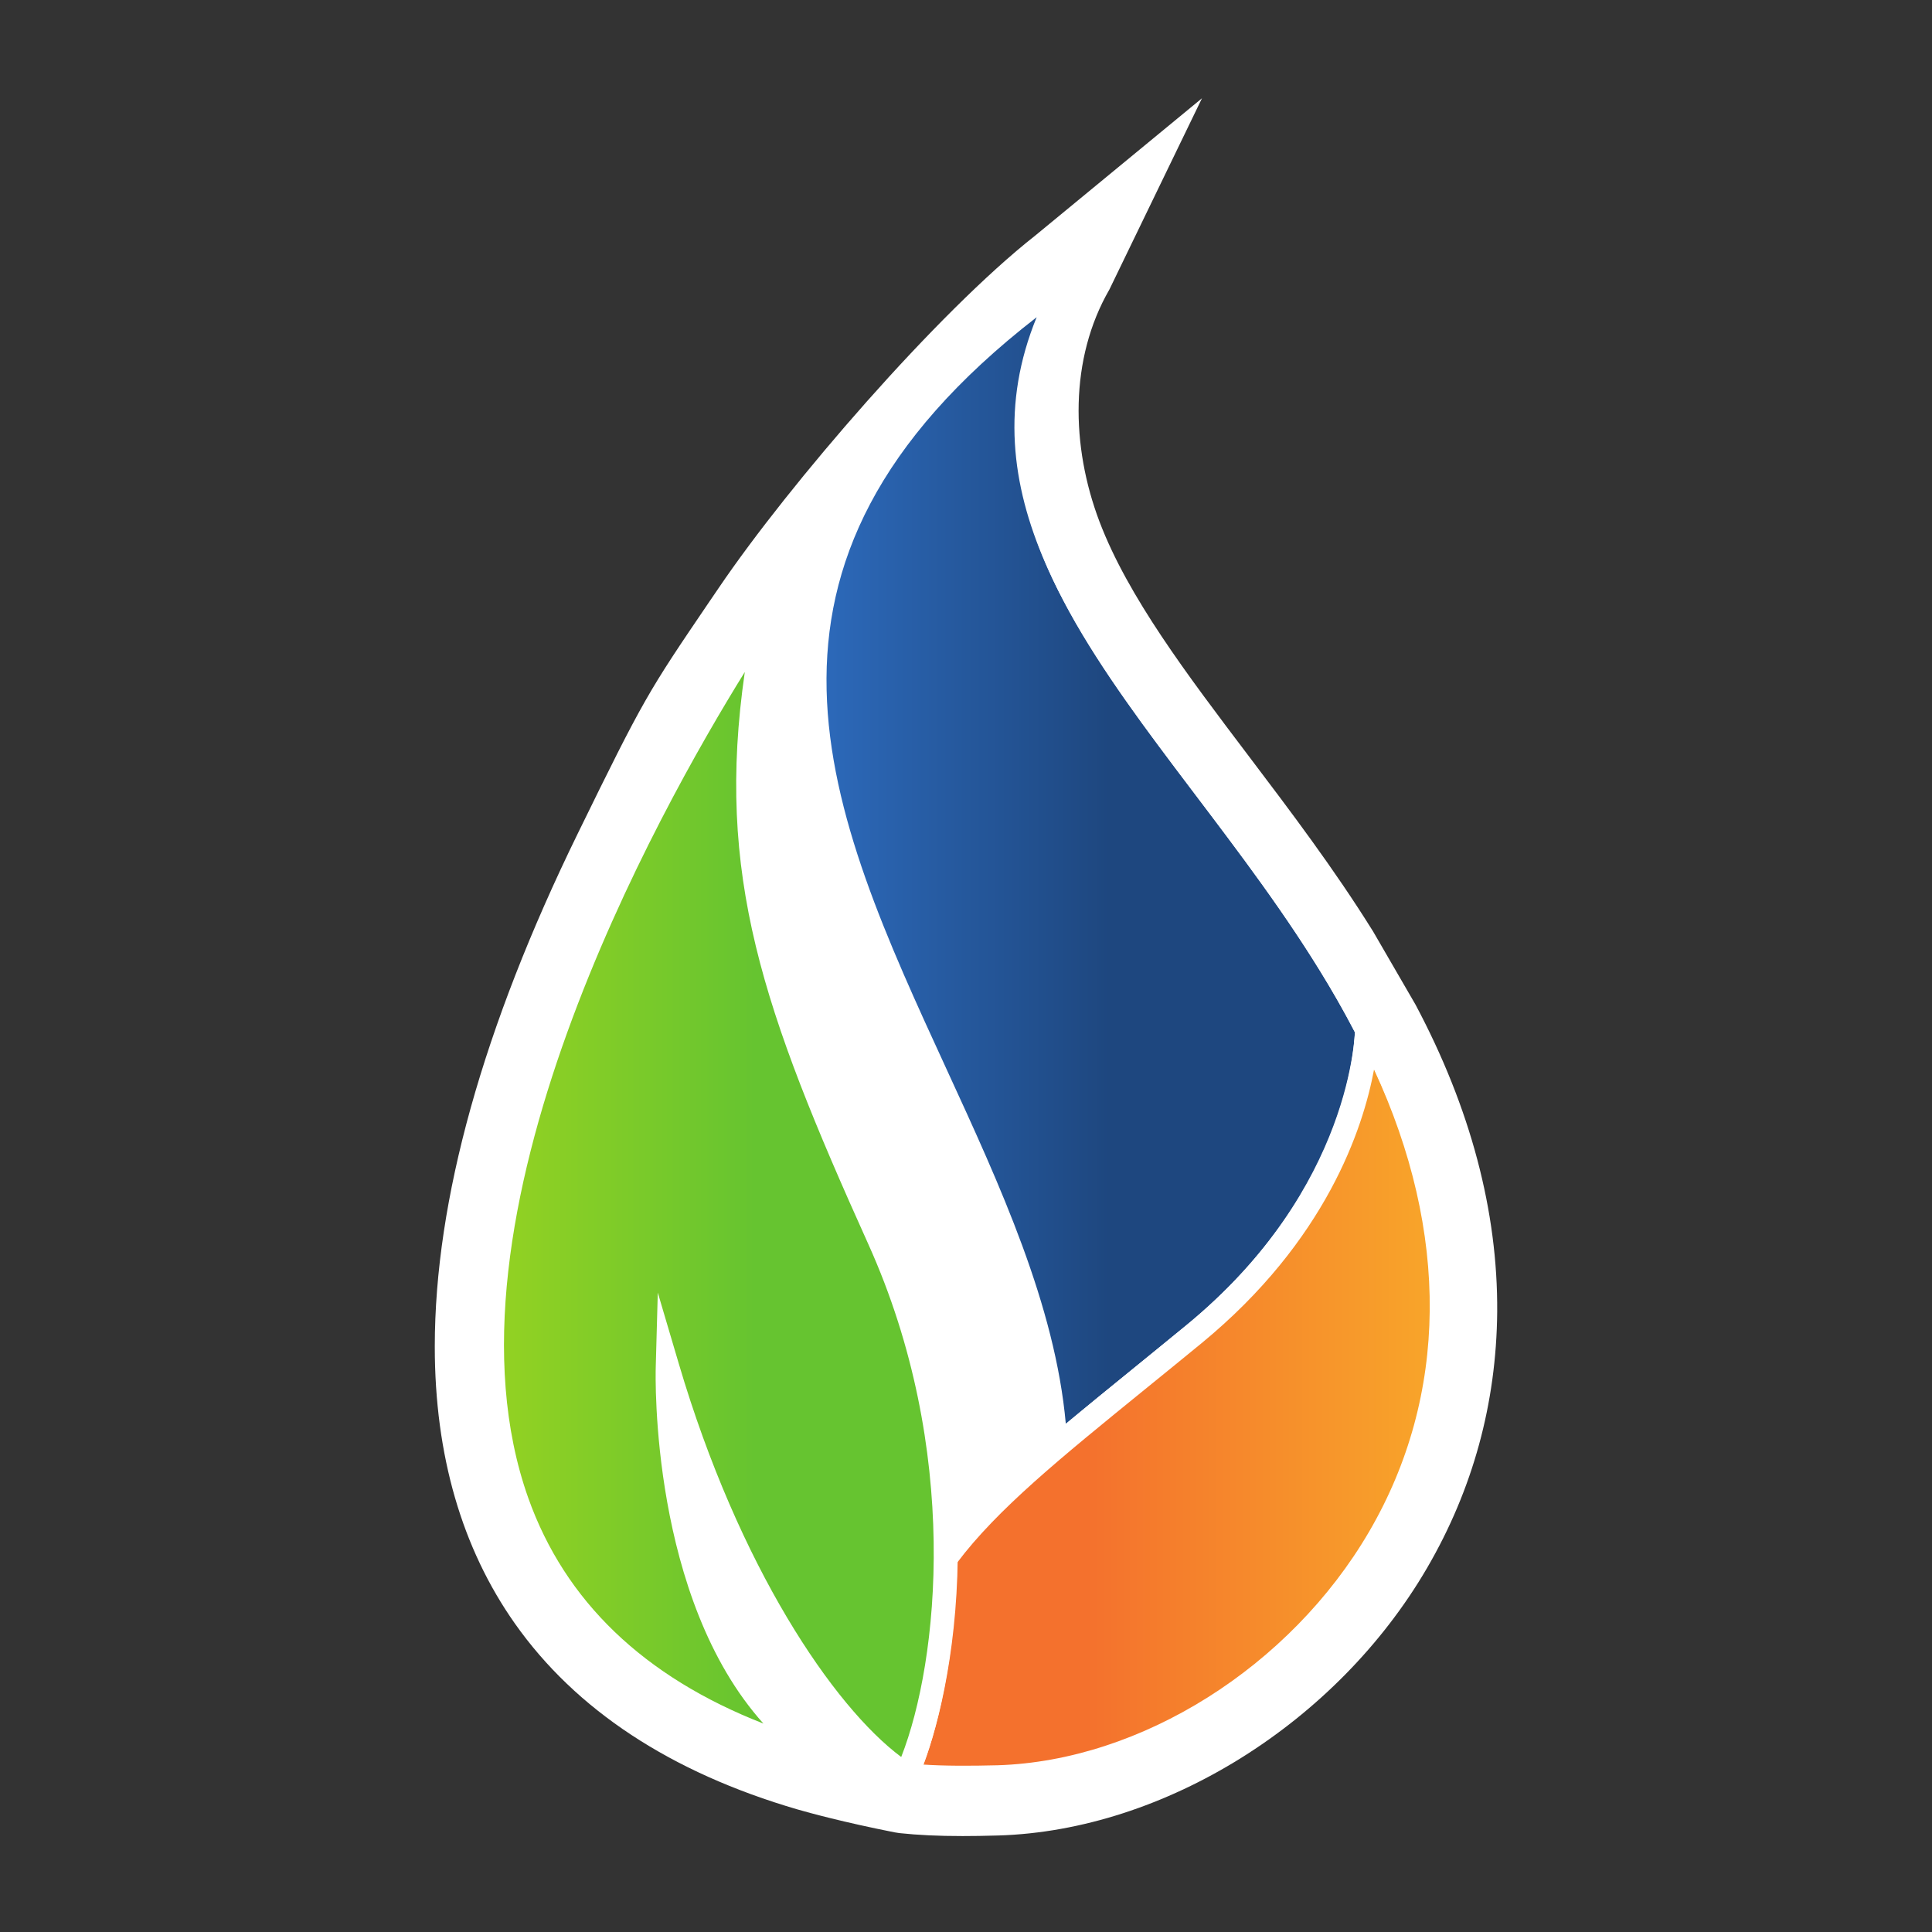
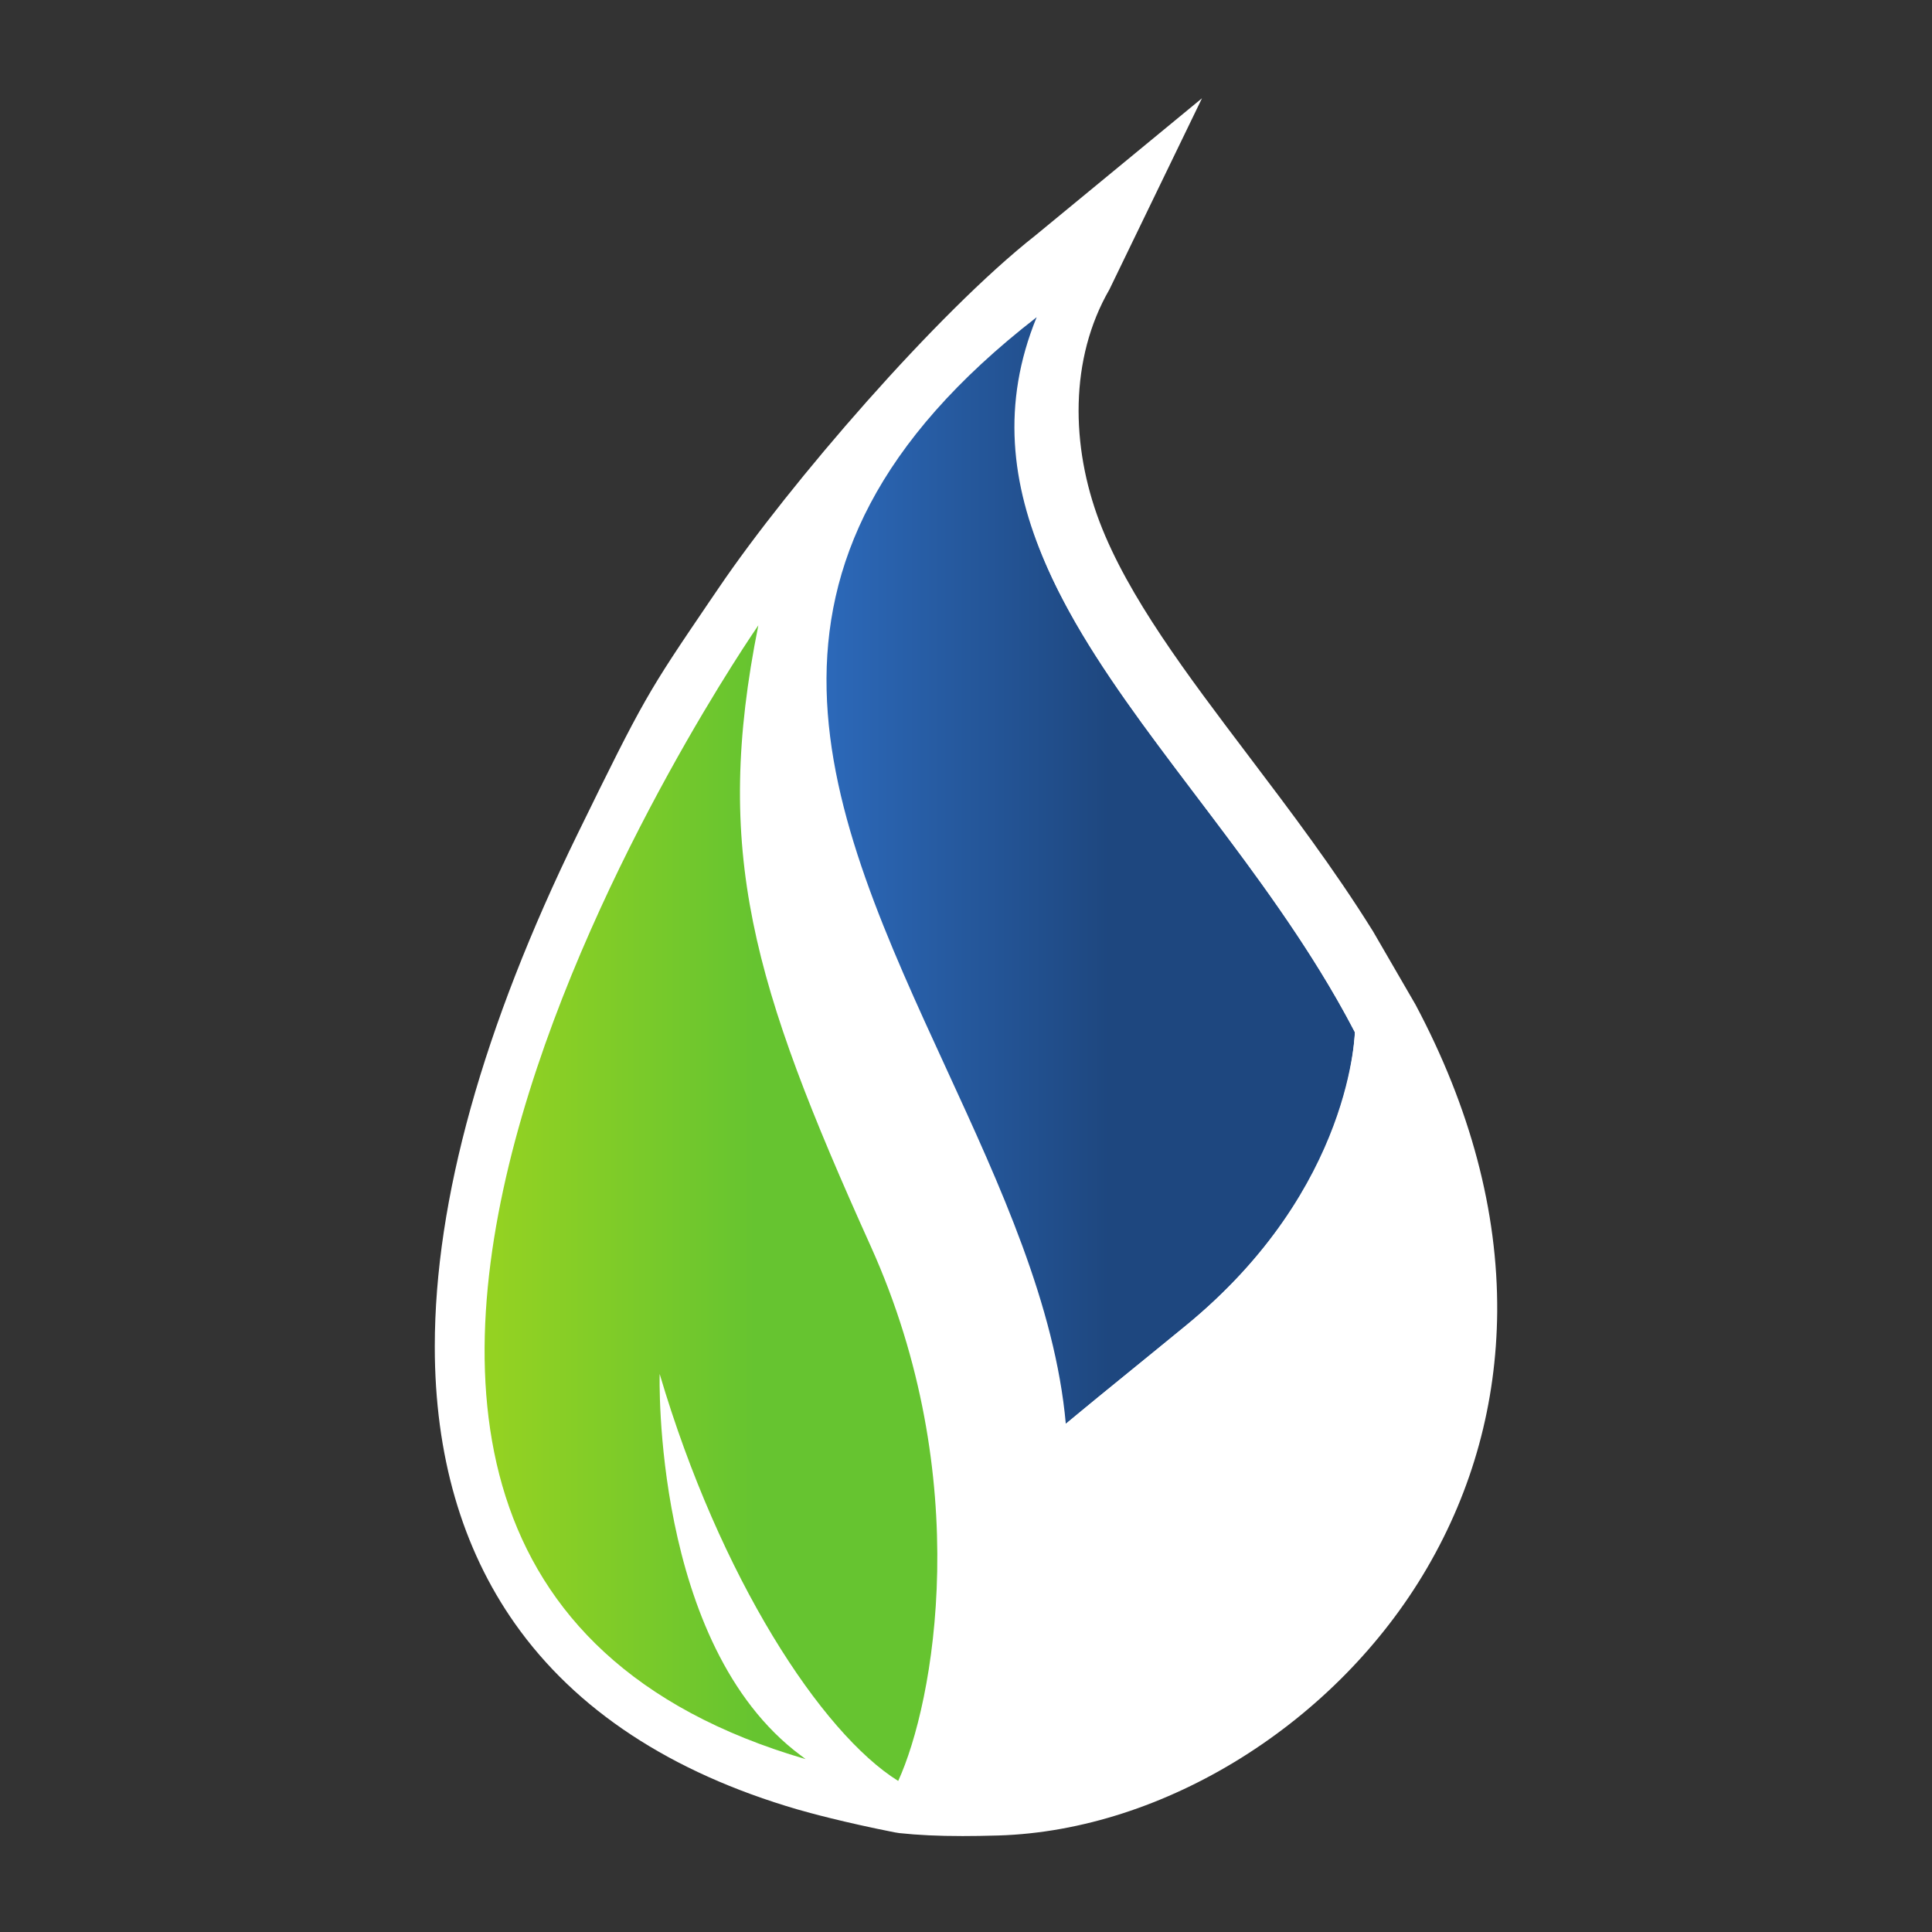
<svg xmlns="http://www.w3.org/2000/svg" xmlns:ns1="http://sodipodi.sourceforge.net/DTD/sodipodi-0.dtd" xmlns:ns2="http://www.inkscape.org/namespaces/inkscape" version="1.1" id="svg2" xml:space="preserve" width="40" height="40" viewBox="0 0 40 40" ns1:docname="icon.svg" ns2:version="1.2 (1:1.2+202206011326+fc4e4096c5)">
  <rect x="0" y="0" width="40" height="40" fill="#333333" stroke="none" />
  <defs id="defs6">
    <clipPath clipPathUnits="userSpaceOnUse" id="clipPath22">
      <path d="m 4305.63,4559.74 c -561.67,-396.19 -28.26,-795.14 -13.28,-1188.42 39.94,34.06 86.47,71.3 140.34,115.73 168.73,139.18 174.76,297.66 175.05,309.52 -148.71,290.79 -459.2,490.07 -302.11,763.17" id="path20" ns2:connector-curvature="0" />
    </clipPath>
    <linearGradient x1="0" y1="0" x2="1" y2="0" gradientUnits="userSpaceOnUse" gradientTransform="matrix(558.682,0,0,-558.682,4049.06,3965.53)" spreadMethod="pad" id="linearGradient30">
      <stop style="stop-opacity:1;stop-color:#2d6bbd" offset="0" id="stop24" />
      <stop style="stop-opacity:1;stop-color:#1e477f" offset="0.548" id="stop26" />
      <stop style="stop-opacity:1;stop-color:#1e477f" offset="1" id="stop28" />
    </linearGradient>
    <clipPath clipPathUnits="userSpaceOnUse" id="clipPath42">
-       <path d="m 4607.74,3797.73 c 0,0 0.32,-166 -175.05,-310.67 -117.54,-97.01 -202.21,-160.41 -252.07,-228.67 -1.24,-98.11 -20.88,-178.32 -39.22,-219.44 28.9,-3.14 59.51,-3.03 92.59,-2.2 268.25,8.35 602.19,329.99 373.75,760.98" id="path40" ns2:connector-curvature="0" />
-     </clipPath>
+       </clipPath>
    <linearGradient x1="0" y1="0" x2="1" y2="0" gradientUnits="userSpaceOnUse" gradientTransform="matrix(542.373,0,0,-542.373,4141.4,3416.99)" spreadMethod="pad" id="linearGradient50">
      <stop style="stop-opacity:1;stop-color:#f4712d" offset="0" id="stop44" />
      <stop style="stop-opacity:1;stop-color:#f4712d" offset="0.353" id="stop46" />
      <stop style="stop-opacity:1;stop-color:#f8a52a" offset="1" id="stop48" />
    </linearGradient>
    <clipPath clipPathUnits="userSpaceOnUse" id="clipPath62">
      <path d="m 4042.2,3065.14 c -150.76,113.05 -142.95,388.45 -142.95,388.45 61.19,-207.88 164.22,-365.9 242.15,-414.64 36.44,79.77 78.43,308.22 -27.87,544.71 -120.4,267.91 -160.2,402.09 -114.11,632.56 0,0 -656.11,-948.77 47.99,-1155.03 -1.72,1.31 -3.38,2.58 -5.21,3.95" id="path60" ns2:connector-curvature="0" />
    </clipPath>
    <linearGradient x1="0" y1="0" x2="1" y2="0" gradientUnits="userSpaceOnUse" gradientTransform="matrix(459.59,0,0,-459.59,3721.53,3627.59)" spreadMethod="pad" id="linearGradient72">
      <stop style="stop-opacity:1;stop-color:#94d222" offset="0" id="stop64" />
      <stop style="stop-opacity:1;stop-color:#94d222" offset="0.022" id="stop66" />
      <stop style="stop-opacity:1;stop-color:#66c430" offset="0.597" id="stop68" />
      <stop style="stop-opacity:1;stop-color:#66c430" offset="1" id="stop70" />
    </linearGradient>
  </defs>
  <ns1:namedview pagecolor="#ffffff" bordercolor="#666666" borderopacity="1" objecttolerance="10" gridtolerance="10" guidetolerance="10" ns2:pageopacity="0" ns2:pageshadow="2" ns2:window-width="1846" ns2:window-height="1016" id="namedview4" showgrid="false" ns2:showpageshadow="false" ns2:zoom="4.757425" ns2:cx="93.853293" ns2:cy="8.0926131" ns2:window-x="0" ns2:window-y="0" ns2:window-maximized="1" ns2:current-layer="g12" ns2:pagecheckerboard="0" ns2:deskcolor="#d1d1d1" />
  <g id="g10" ns2:groupmode="layer" ns2:label="ink_ext_XXXXXX" transform="matrix(1.333,0,0,-1.333,0,65)">
    <g id="g12" transform="scale(0.1)">
      <g id="g1624" transform="matrix(0.85,0,0,0.847,-263.144,47.975)">
        <path d="m 485.435,182.378 c -4.432,0 -8.093,0.175 -11.509,0.541 l -0.887,0.141 c -9.424,1.872 -15.56,3.573 -17.762,4.208 -23.123,6.773 -40.483,18.24 -51.608,34.075 -9.702,13.816 -14.633,30.886 -14.64,50.744 v 0.087 c 0.007,26.819 8.789,58.444 26.099,93.984 12.155,24.948 12.824,25.944 24.075,42.579 l 1.759,2.588 c 12.829,18.978 39.906,50.432 57.766,64.526 l 30.489,25.195 -16.913,-35.058 c -7.341,-12.748 -7.034,-28.781 -1.811,-42.594 5.214,-13.751 15.941,-27.962 27.288,-43.007 7.646,-10.137 15.546,-20.618 22.567,-31.912 l 0.088,-0.134 7.799,-13.502 c 10.039,-18.942 15.057,-37.906 14.925,-56.366 -0.148,-16.745 -4.455,-32.542 -12.822,-46.949 -16.496,-28.392 -47.97,-48.109 -78.312,-49.042 -2.606,-0.074 -4.699,-0.105 -6.591,-0.105" style="fill:#ffffff;fill-opacity:1;fill-rule:nonzero;stroke:none;stroke-width:0.18" id="path14" ns2:connector-curvature="0" />
        <g id="g16" transform="matrix(0.18,0,0,0.18,-271.745,-354.528)">
          <g id="g18" clip-path="url(#clipPath22)">
            <path d="m 4305.63,4559.74 c -561.67,-396.19 -28.26,-795.14 -13.28,-1188.42 39.94,34.06 86.47,71.3 140.34,115.73 168.73,139.18 174.76,297.66 175.05,309.52 -148.71,290.79 -459.2,490.07 -302.11,763.17" style="fill:url(#linearGradient30);fill-opacity:1;fill-rule:nonzero;stroke:none" id="path32" ns2:connector-curvature="0" />
          </g>
        </g>
        <path d="m 499.007,460.895 c -58.72,-45.709 -38.158,-90.584 -16.419,-137.99 9.747,-21.263 19.804,-43.203 21.749,-64.955 3.77,3.165 7.85,6.497 12.249,10.092 3.108,2.538 6.372,5.207 9.812,8.039 28.034,23.134 30.542,48.847 30.76,53.679 -8.091,15.692 -18.776,29.863 -29.122,43.575 -21.563,28.585 -42.024,55.708 -29.028,87.561 z m 1.466,-211.873 -0.17,4.446 c -0.846,22.301 -11.421,45.348 -21.637,67.641 -22.306,48.649 -45.366,98.956 24.934,148.548 l 7.979,5.627 -4.864,-8.461 c -18.949,-32.946 1.306,-59.801 24.764,-90.898 10.555,-13.996 21.478,-28.475 29.771,-44.7 l 0.247,-0.482 -0.011,-0.543 c -0.067,-3.203 -1.537,-32.028 -32.343,-57.445 -3.445,-2.837 -6.713,-5.512 -9.828,-8.052 -5.678,-4.635 -10.826,-8.833 -15.465,-12.793 l -3.378,-2.889" style="fill:#ffffff;fill-opacity:1;fill-rule:nonzero;stroke:none;stroke-width:0.18" id="path34" ns2:connector-curvature="0" />
        <g id="g36" transform="matrix(0.18,0,0,0.18,-271.745,-354.528)">
          <g id="g38" clip-path="url(#clipPath42)">
-             <path d="m 4607.74,3797.73 c 0,0 0.32,-166 -175.05,-310.67 -117.54,-97.01 -202.21,-160.41 -252.07,-228.67 -1.24,-98.11 -20.88,-178.32 -39.22,-219.44 28.9,-3.14 59.51,-3.03 92.59,-2.2 268.25,8.35 602.19,329.99 373.75,760.98" style="fill:url(#linearGradient50);fill-opacity:1;fill-rule:nonzero;stroke:none" id="path52" ns2:connector-curvature="0" />
-           </g>
+             </g>
        </g>
        <path d="m 478.318,195.485 c 3.795,-0.256 8.522,-0.256 13.553,-0.126 26.186,0.812 53.473,18.033 67.899,42.861 14.471,24.907 14.729,54.763 0.887,84.725 -1.998,-10.791 -8.733,-31.389 -31.512,-50.185 -3.578,-2.945 -6.975,-5.719 -10.216,-8.355 -15.715,-12.82 -27.154,-22.135 -34.492,-31.95 -0.274,-16.004 -3.156,-29.055 -6.12,-36.97 z m 7.377,-4.534 c -4.174,0 -7.574,0.159 -10.712,0.505 l -2.942,0.317 1.205,2.706 c 3.043,6.782 6.675,20.991 6.897,38.719 l 0.007,0.694 0.409,0.552 c 7.64,10.468 19.393,20.042 35.649,33.299 3.227,2.633 6.627,5.398 10.189,8.34 30.489,25.154 30.792,54.078 30.792,54.366 l -0.025,8.706 4.073,-7.691 c 17.744,-33.48 18.547,-67.367 2.255,-95.416 -15.136,-26.054 -43.872,-44.148 -71.497,-45 -2.164,-0.059 -4.257,-0.099 -6.3,-0.099" style="fill:#ffffff;fill-opacity:1;fill-rule:nonzero;stroke:none;stroke-width:0.18" id="path54" ns2:connector-curvature="0" />
        <g id="g56" transform="matrix(0.18,0,0,0.18,-271.745,-354.528)">
          <g id="g58" clip-path="url(#clipPath62)">
            <path d="m 4042.2,3065.14 c -150.76,113.05 -142.95,388.45 -142.95,388.45 61.19,-207.88 164.22,-365.9 242.15,-414.64 36.44,79.77 78.43,308.22 -27.87,544.71 -120.4,267.91 -160.2,402.09 -114.11,632.56 0,0 -656.11,-948.77 47.99,-1155.03 -1.72,1.31 -3.38,2.58 -5.21,3.95" style="fill:url(#linearGradient72);fill-opacity:1;fill-rule:nonzero;stroke:none" id="path74" ns2:connector-curvature="0" />
          </g>
        </g>
-         <path d="m 429.777,282.031 3.84,-13.035 c 10.97,-37.284 28.263,-62.863 40.642,-72.121 6.903,17.656 10.914,56.402 -6.033,94.09 -19.319,42.981 -27.926,67.648 -22.546,104.876 -15.778,-25.511 -57.633,-100.466 -39.565,-151.483 6.719,-18.933 21.144,-32.807 42.965,-41.354 -20.609,23.036 -19.736,63.559 -19.673,65.442 z m 46.381,-91.565 -2.089,1.308 c -13.601,8.506 -28.859,32.286 -39.41,60.499 1.903,-15.997 7.518,-39.903 23.967,-52.229 l 10.45,-7.855 -11.41,3.349 c -28.745,8.427 -47.458,24.36 -55.614,47.386 -9.554,26.981 -4.731,62.863 14.355,106.645 14.123,32.416 31.265,57.346 31.438,57.593 l 5.936,8.578 -2.054,-10.227 c -7.969,-39.852 -1.892,-63.114 20.428,-112.785 20.648,-45.914 10.625,-87.774 5.025,-100.024 l -1.023,-2.238" style="fill:#ffffff;fill-opacity:1;fill-rule:nonzero;stroke:none;stroke-width:0.18" id="path76" ns2:connector-curvature="0" />
      </g>
    </g>
  </g>
</svg>